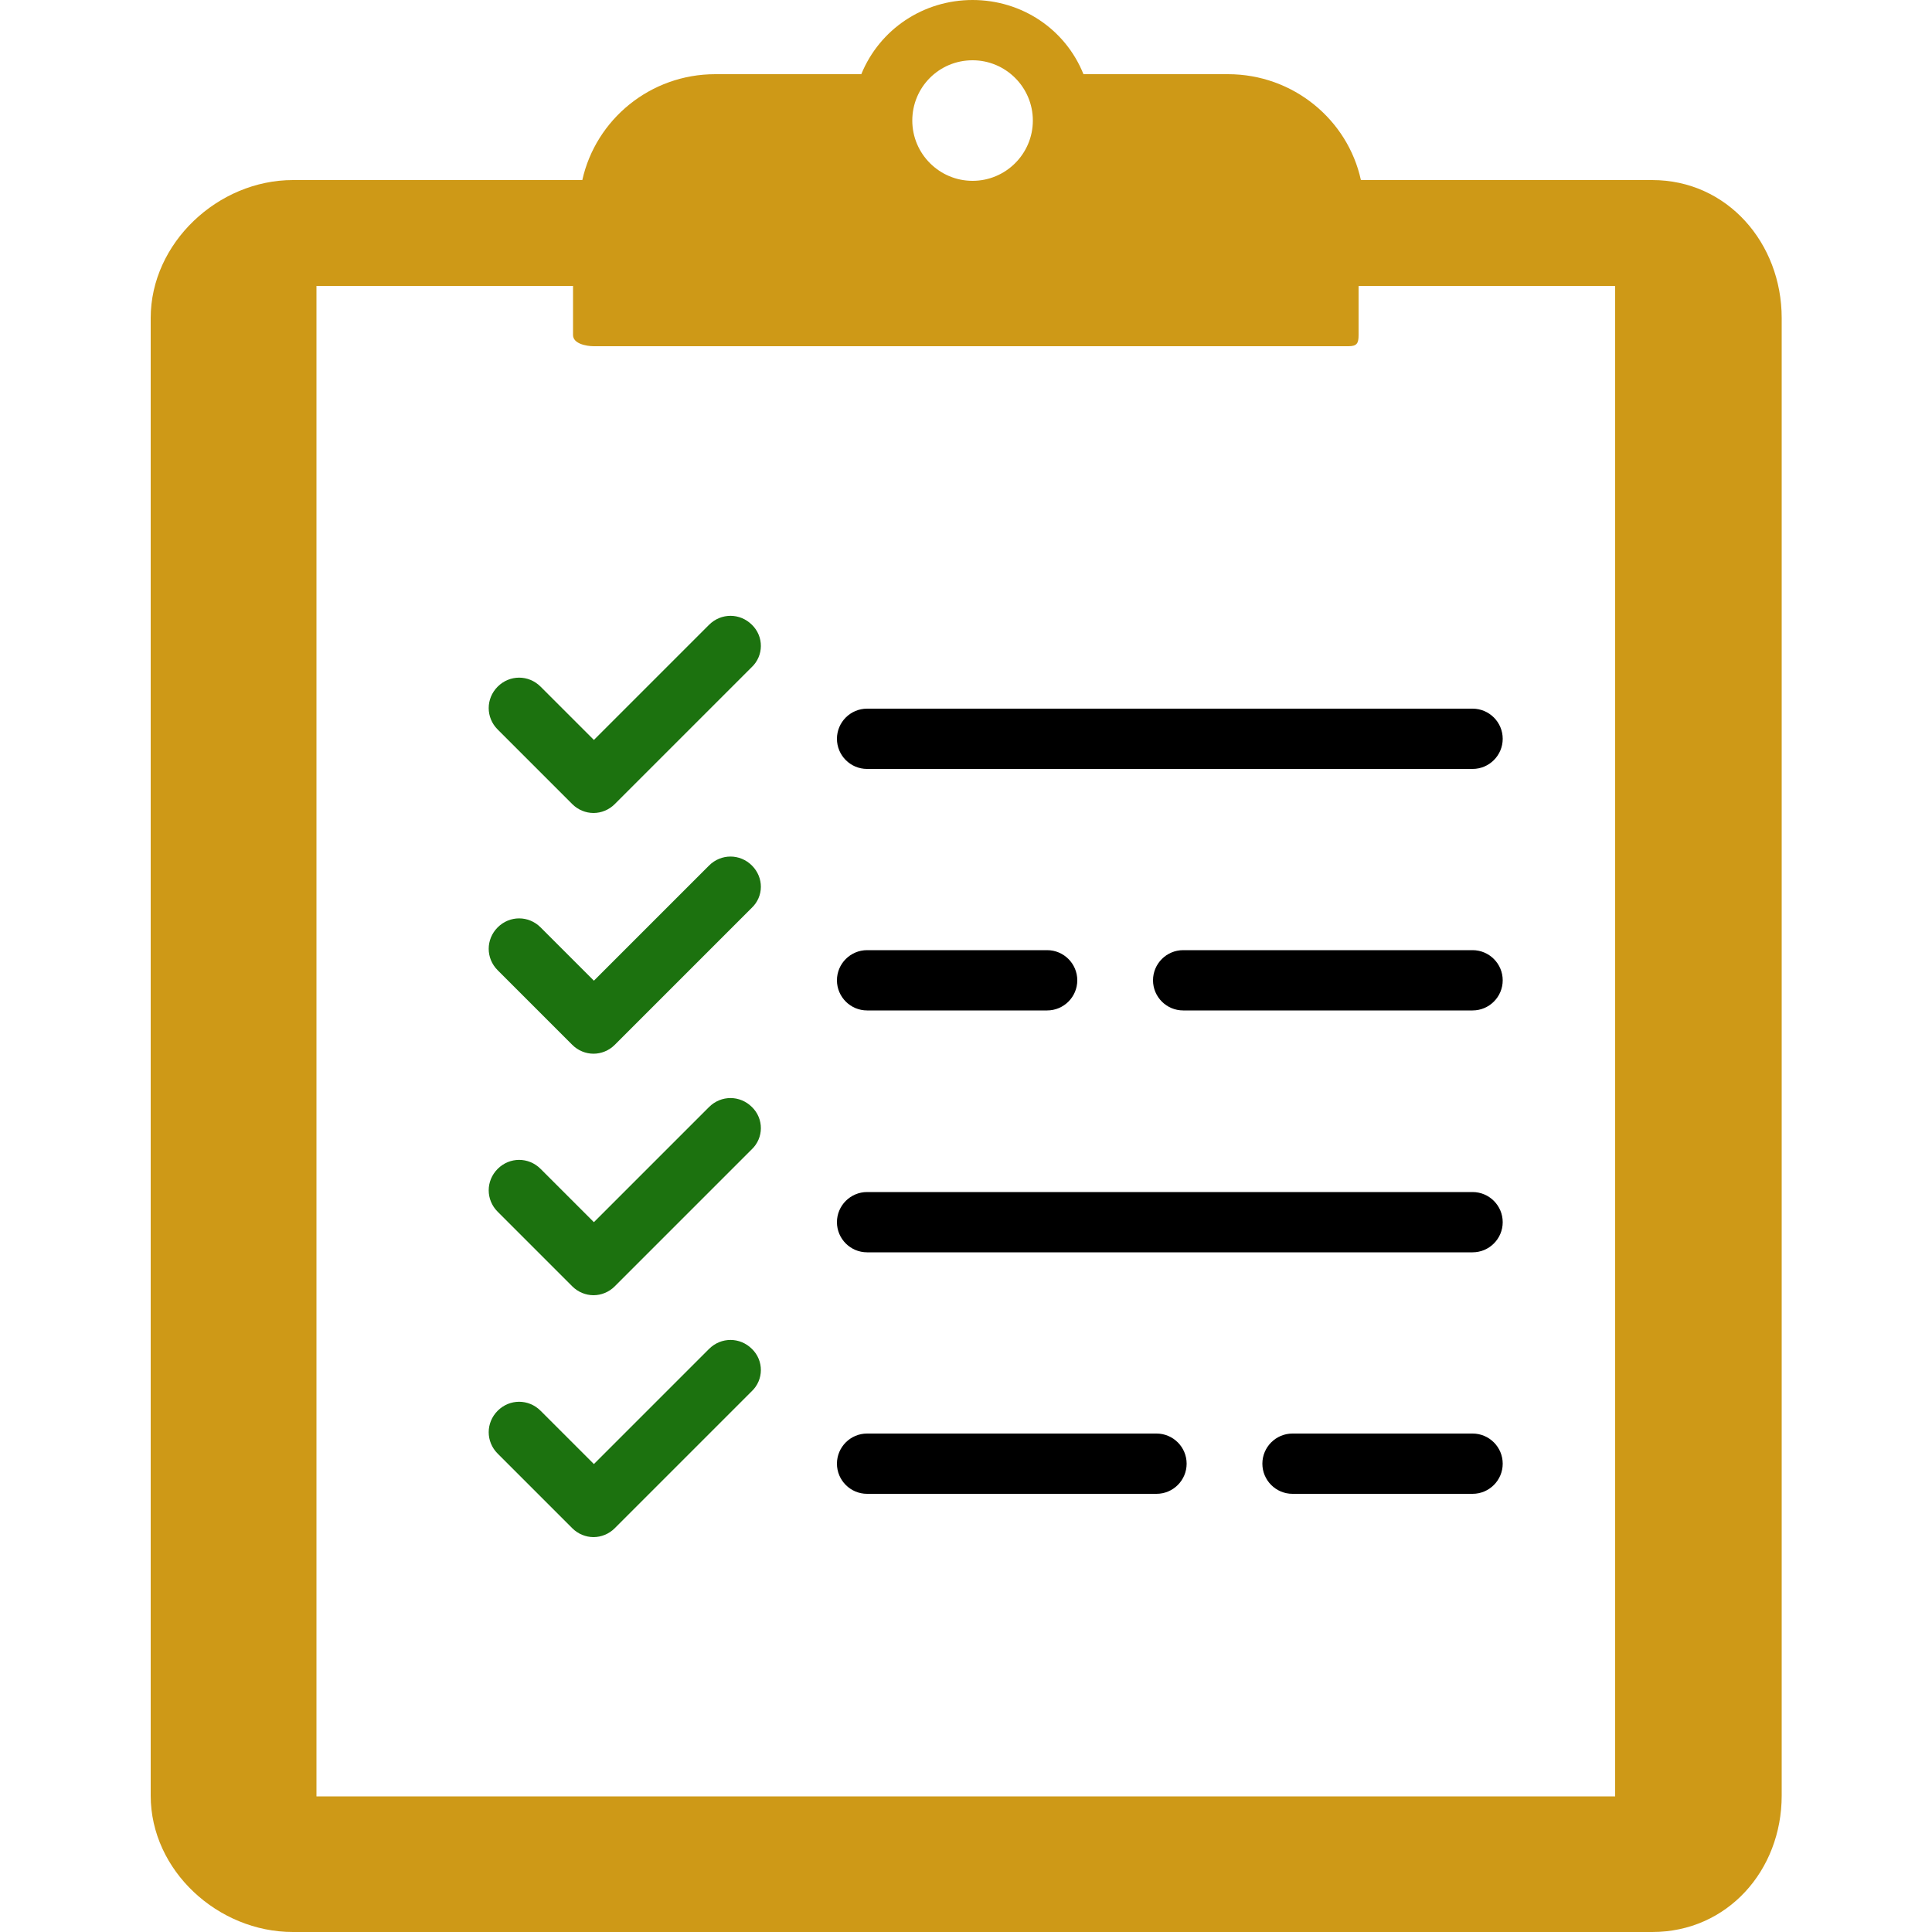
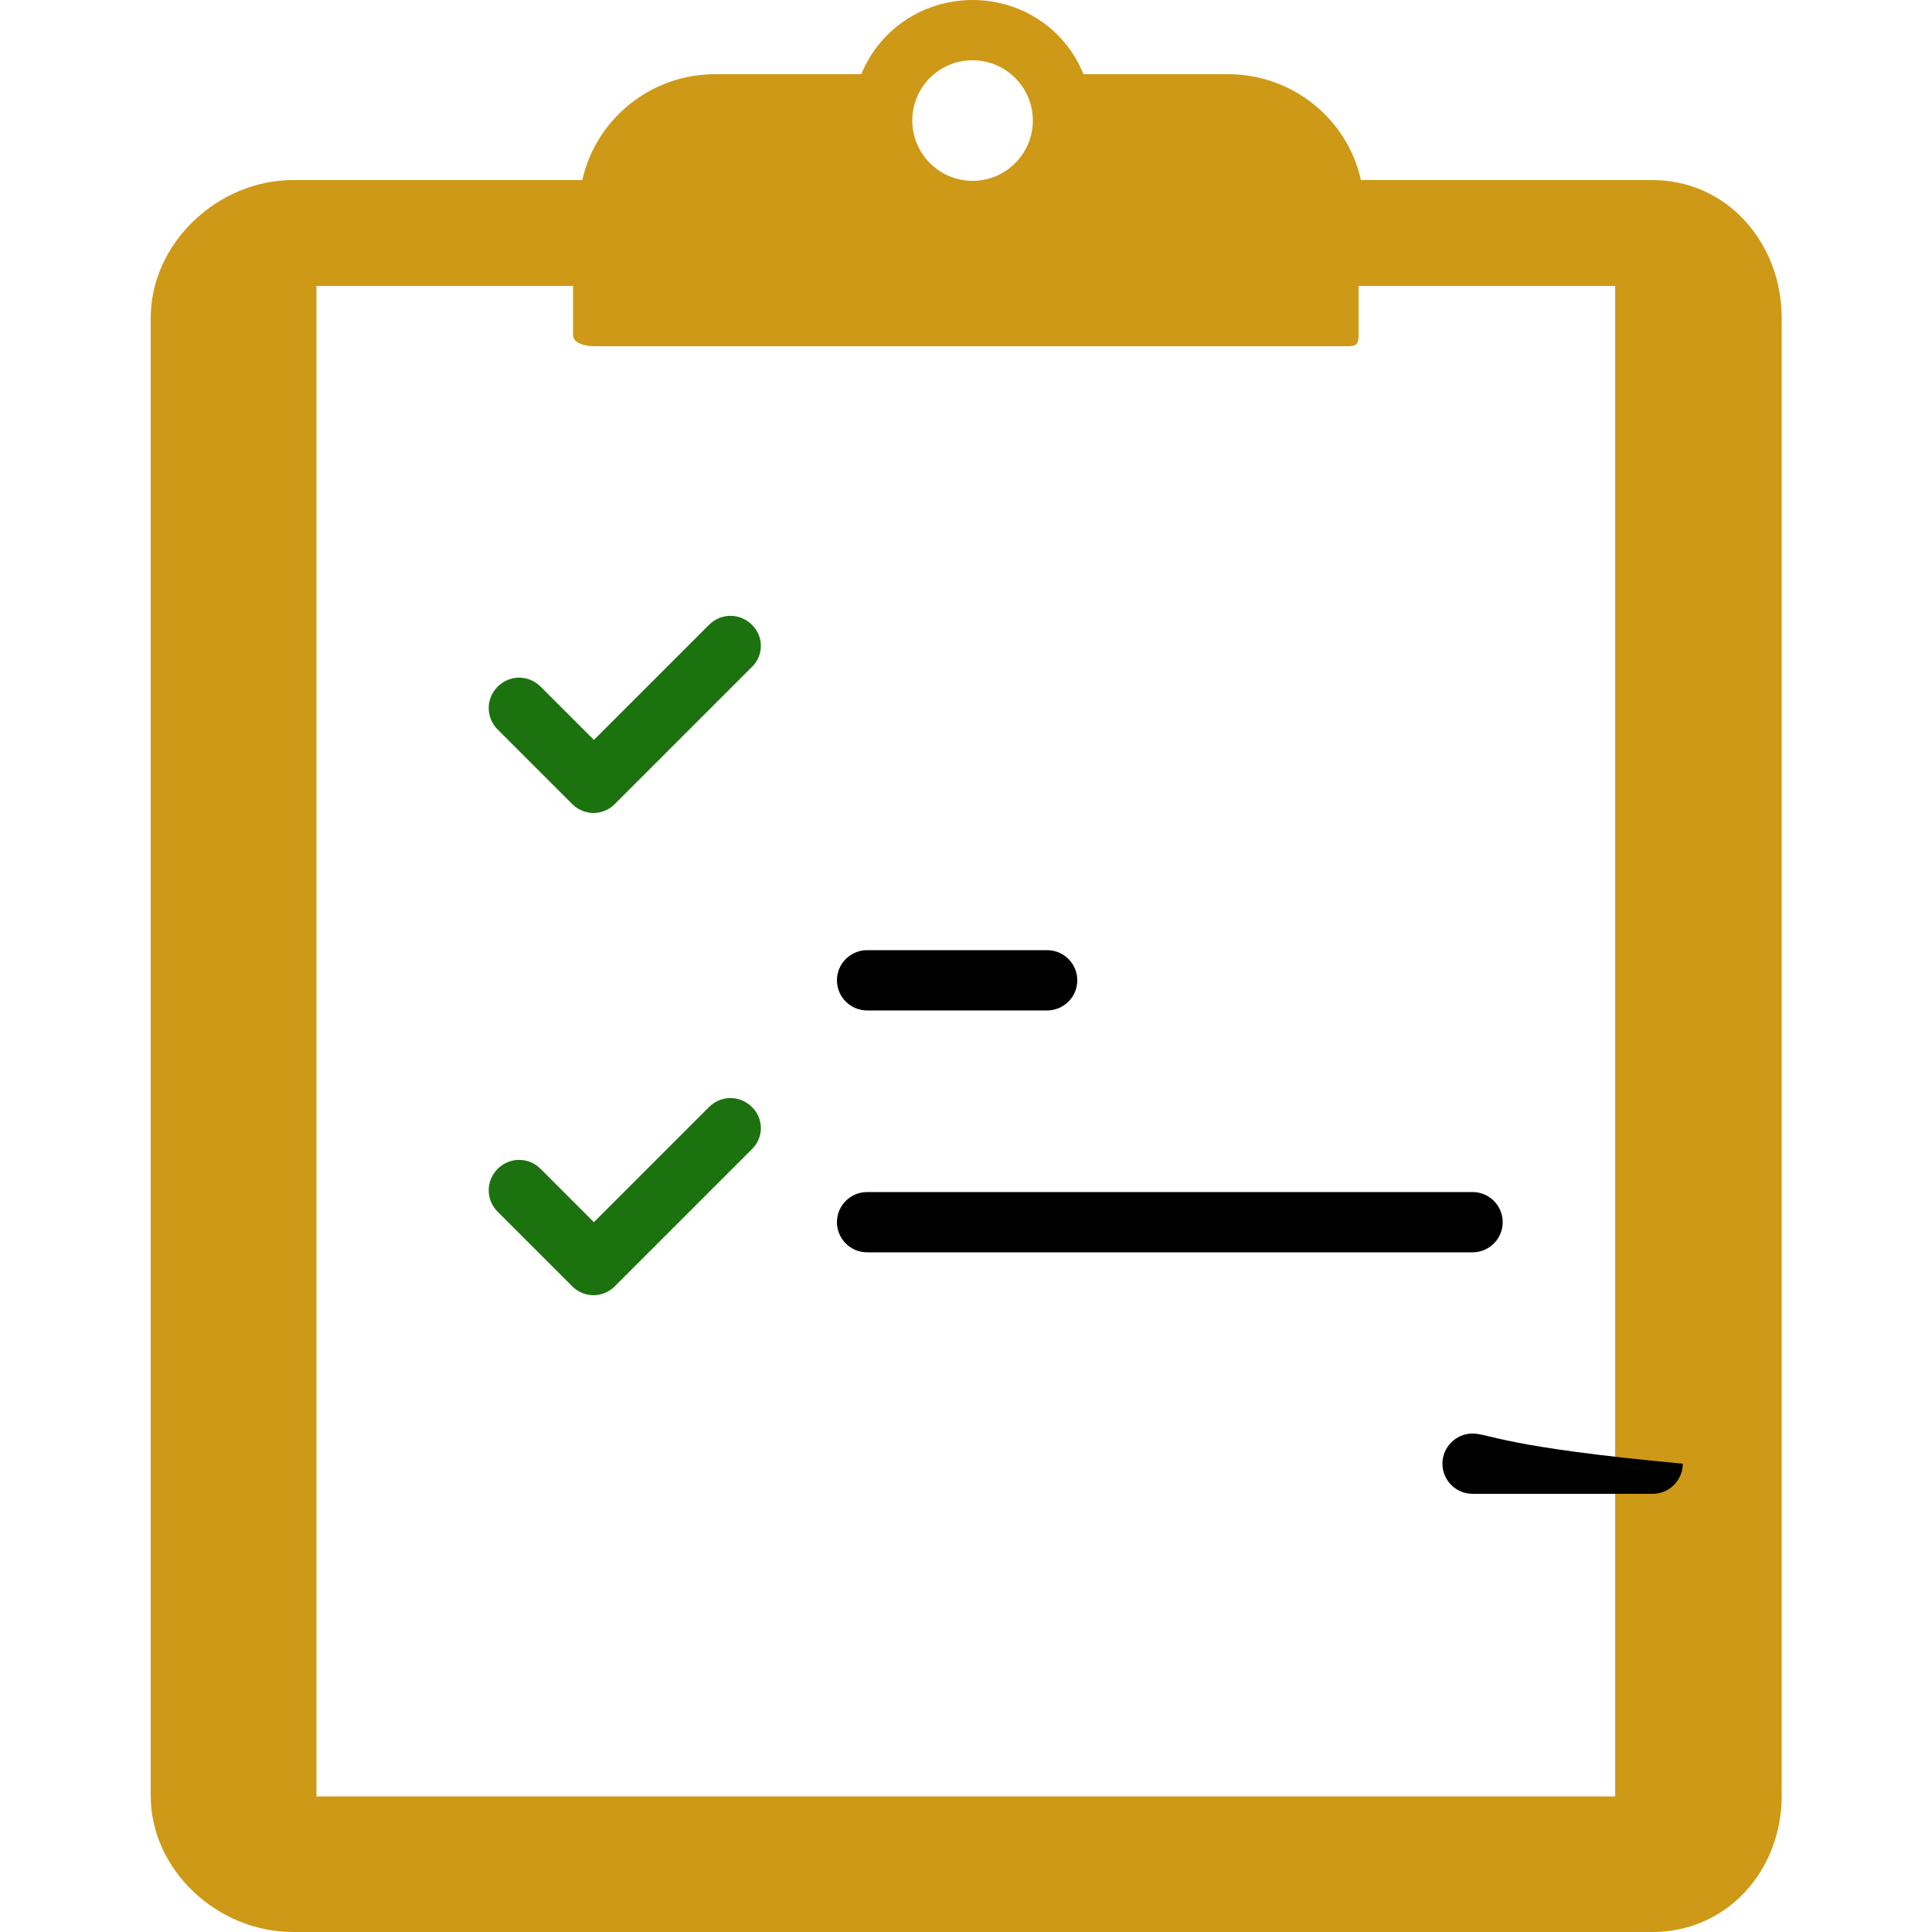
<svg xmlns="http://www.w3.org/2000/svg" version="1.1" id="Layer_1" x="0px" y="0px" viewBox="0 0 500 500" style="enable-background:new 0 0 500 500;" xml:space="preserve">
  <style type="text/css">
	.st0{fill:#CE9917;}
	.st1{fill:#1C720F;}
</style>
  <g>
    <g>
      <path class="st0" d="M427.6,46.6h-75.4c-3.4-15.6-17.5-27.4-34.4-27.4h-37.4C275.7,7.5,264.4,0,251.7,0s-24,7.5-28.8,19.2h-37.8    c-16.8,0-30.9,11.7-34.4,27.4H75.8c-19.4,0-36.8,16.3-36.8,35.7v382.4c0,19.4,17.4,35.3,36.8,35.3h351.8    c19.4,0,33.5-15.9,33.5-35.3V82.3C461.1,62.9,447,46.6,427.6,46.6z M251.7,15.6c8.6,0,15.6,7,15.6,15.6s-7,15.6-15.6,15.6    c-8.6,0-15.6-7-15.6-15.6S243,15.6,251.7,15.6z M81.9,464.8V74h66.4v12.7c0,2.2,3.3,2.9,5.4,2.9h195.3c2.2,0,2.6-0.8,2.6-2.9V74    h66.4v390.9H81.9z" />
    </g>
  </g>
  <g>
    <g>
-       <path d="M381.1,183.4H224.4c-4.3,0-7.8,3.5-7.8,7.8s3.5,7.8,7.8,7.8h156.7c4.3,0,7.8-3.5,7.8-7.8    C388.9,186.9,385.4,183.4,381.1,183.4z" />
-     </g>
+       </g>
  </g>
  <g>
    <g>
      <path d="M271,245.9h-46.6c-4.3,0-7.8,3.5-7.8,7.8c0,4.3,3.5,7.8,7.8,7.8H271c4.3,0,7.8-3.5,7.8-7.8    C278.8,249.4,275.3,245.9,271,245.9z" />
    </g>
  </g>
  <g>
    <g>
-       <path d="M381.1,245.9h-74.9c-4.3,0-7.8,3.5-7.8,7.8c0,4.3,3.5,7.8,7.8,7.8h74.9c4.3,0,7.8-3.5,7.8-7.8    C388.9,249.4,385.4,245.9,381.1,245.9z" />
+       </g>
+   </g>
+   <g>
+     <g>
+       <path d="M381.1,371c-4.3,0-7.8,3.5-7.8,7.8c0,4.3,3.5,7.8,7.8,7.8h46.6c4.3,0,7.8-3.5,7.8-7.8    C388.9,374.5,385.4,371,381.1,371z" />
    </g>
  </g>
  <g>
    <g>
-       <path d="M381.1,371h-46.6c-4.3,0-7.8,3.5-7.8,7.8c0,4.3,3.5,7.8,7.8,7.8h46.6c4.3,0,7.8-3.5,7.8-7.8    C388.9,374.5,385.4,371,381.1,371z" />
-     </g>
-   </g>
-   <g>
-     <g>
-       <path d="M299.3,371h-74.9c-4.3,0-7.8,3.5-7.8,7.8c0,4.3,3.5,7.8,7.8,7.8h74.9c4.3,0,7.8-3.5,7.8-7.8    C307.1,374.5,303.6,371,299.3,371z" />
-     </g>
+       </g>
  </g>
  <g>
    <g>
      <path d="M381.1,308.5H224.4c-4.3,0-7.8,3.5-7.8,7.8c0,4.3,3.5,7.8,7.8,7.8h156.7c4.3,0,7.8-3.5,7.8-7.8    C388.9,312,385.4,308.5,381.1,308.5z" />
    </g>
  </g>
  <g>
    <g>
      <path class="st1" d="M194.6,161.7c-3.1-3.1-8-3.1-11.1,0l-29.8,29.8l-13.8-13.8c-3.1-3.1-8-3.1-11.1,0c-3.1,3.1-3.1,8,0,11.1    l19.3,19.3c1.5,1.5,3.5,2.3,5.5,2.3c2,0,4-0.8,5.5-2.3l35.4-35.4C197.7,169.7,197.7,164.7,194.6,161.7z" />
    </g>
  </g>
  <g>
    <g>
-       <path class="st1" d="M194.6,224c-3.1-3.1-8-3.1-11.1,0l-29.8,29.8L139.9,240c-3.1-3.1-8-3.1-11.1,0c-3.1,3.1-3.1,8,0,11.1    l19.3,19.3c1.5,1.5,3.5,2.3,5.5,2.3c2,0,4-0.8,5.5-2.3l35.4-35.4C197.7,232,197.7,227.1,194.6,224z" />
-     </g>
+       </g>
  </g>
  <g>
    <g>
      <path class="st1" d="M194.6,286.5c-3.1-3.1-8-3.1-11.1,0l-29.8,29.8l-13.8-13.8c-3.1-3.1-8-3.1-11.1,0c-3.1,3.1-3.1,8,0,11.1    l19.3,19.3c1.5,1.5,3.5,2.3,5.5,2.3c2,0,4-0.8,5.5-2.3l35.4-35.4C197.7,294.5,197.7,289.5,194.6,286.5z" />
    </g>
  </g>
  <g>
    <g>
-       <path class="st1" d="M194.6,349.1c-3.1-3.1-8-3.1-11.1,0l-29.8,29.8l-13.8-13.8c-3.1-3.1-8-3.1-11.1,0c-3.1,3.1-3.1,8,0,11.1    l19.3,19.3c1.5,1.5,3.5,2.3,5.5,2.3c2,0,4-0.8,5.5-2.3l35.4-35.4C197.7,357.1,197.7,352.1,194.6,349.1z" />
-     </g>
+       </g>
  </g>
</svg>